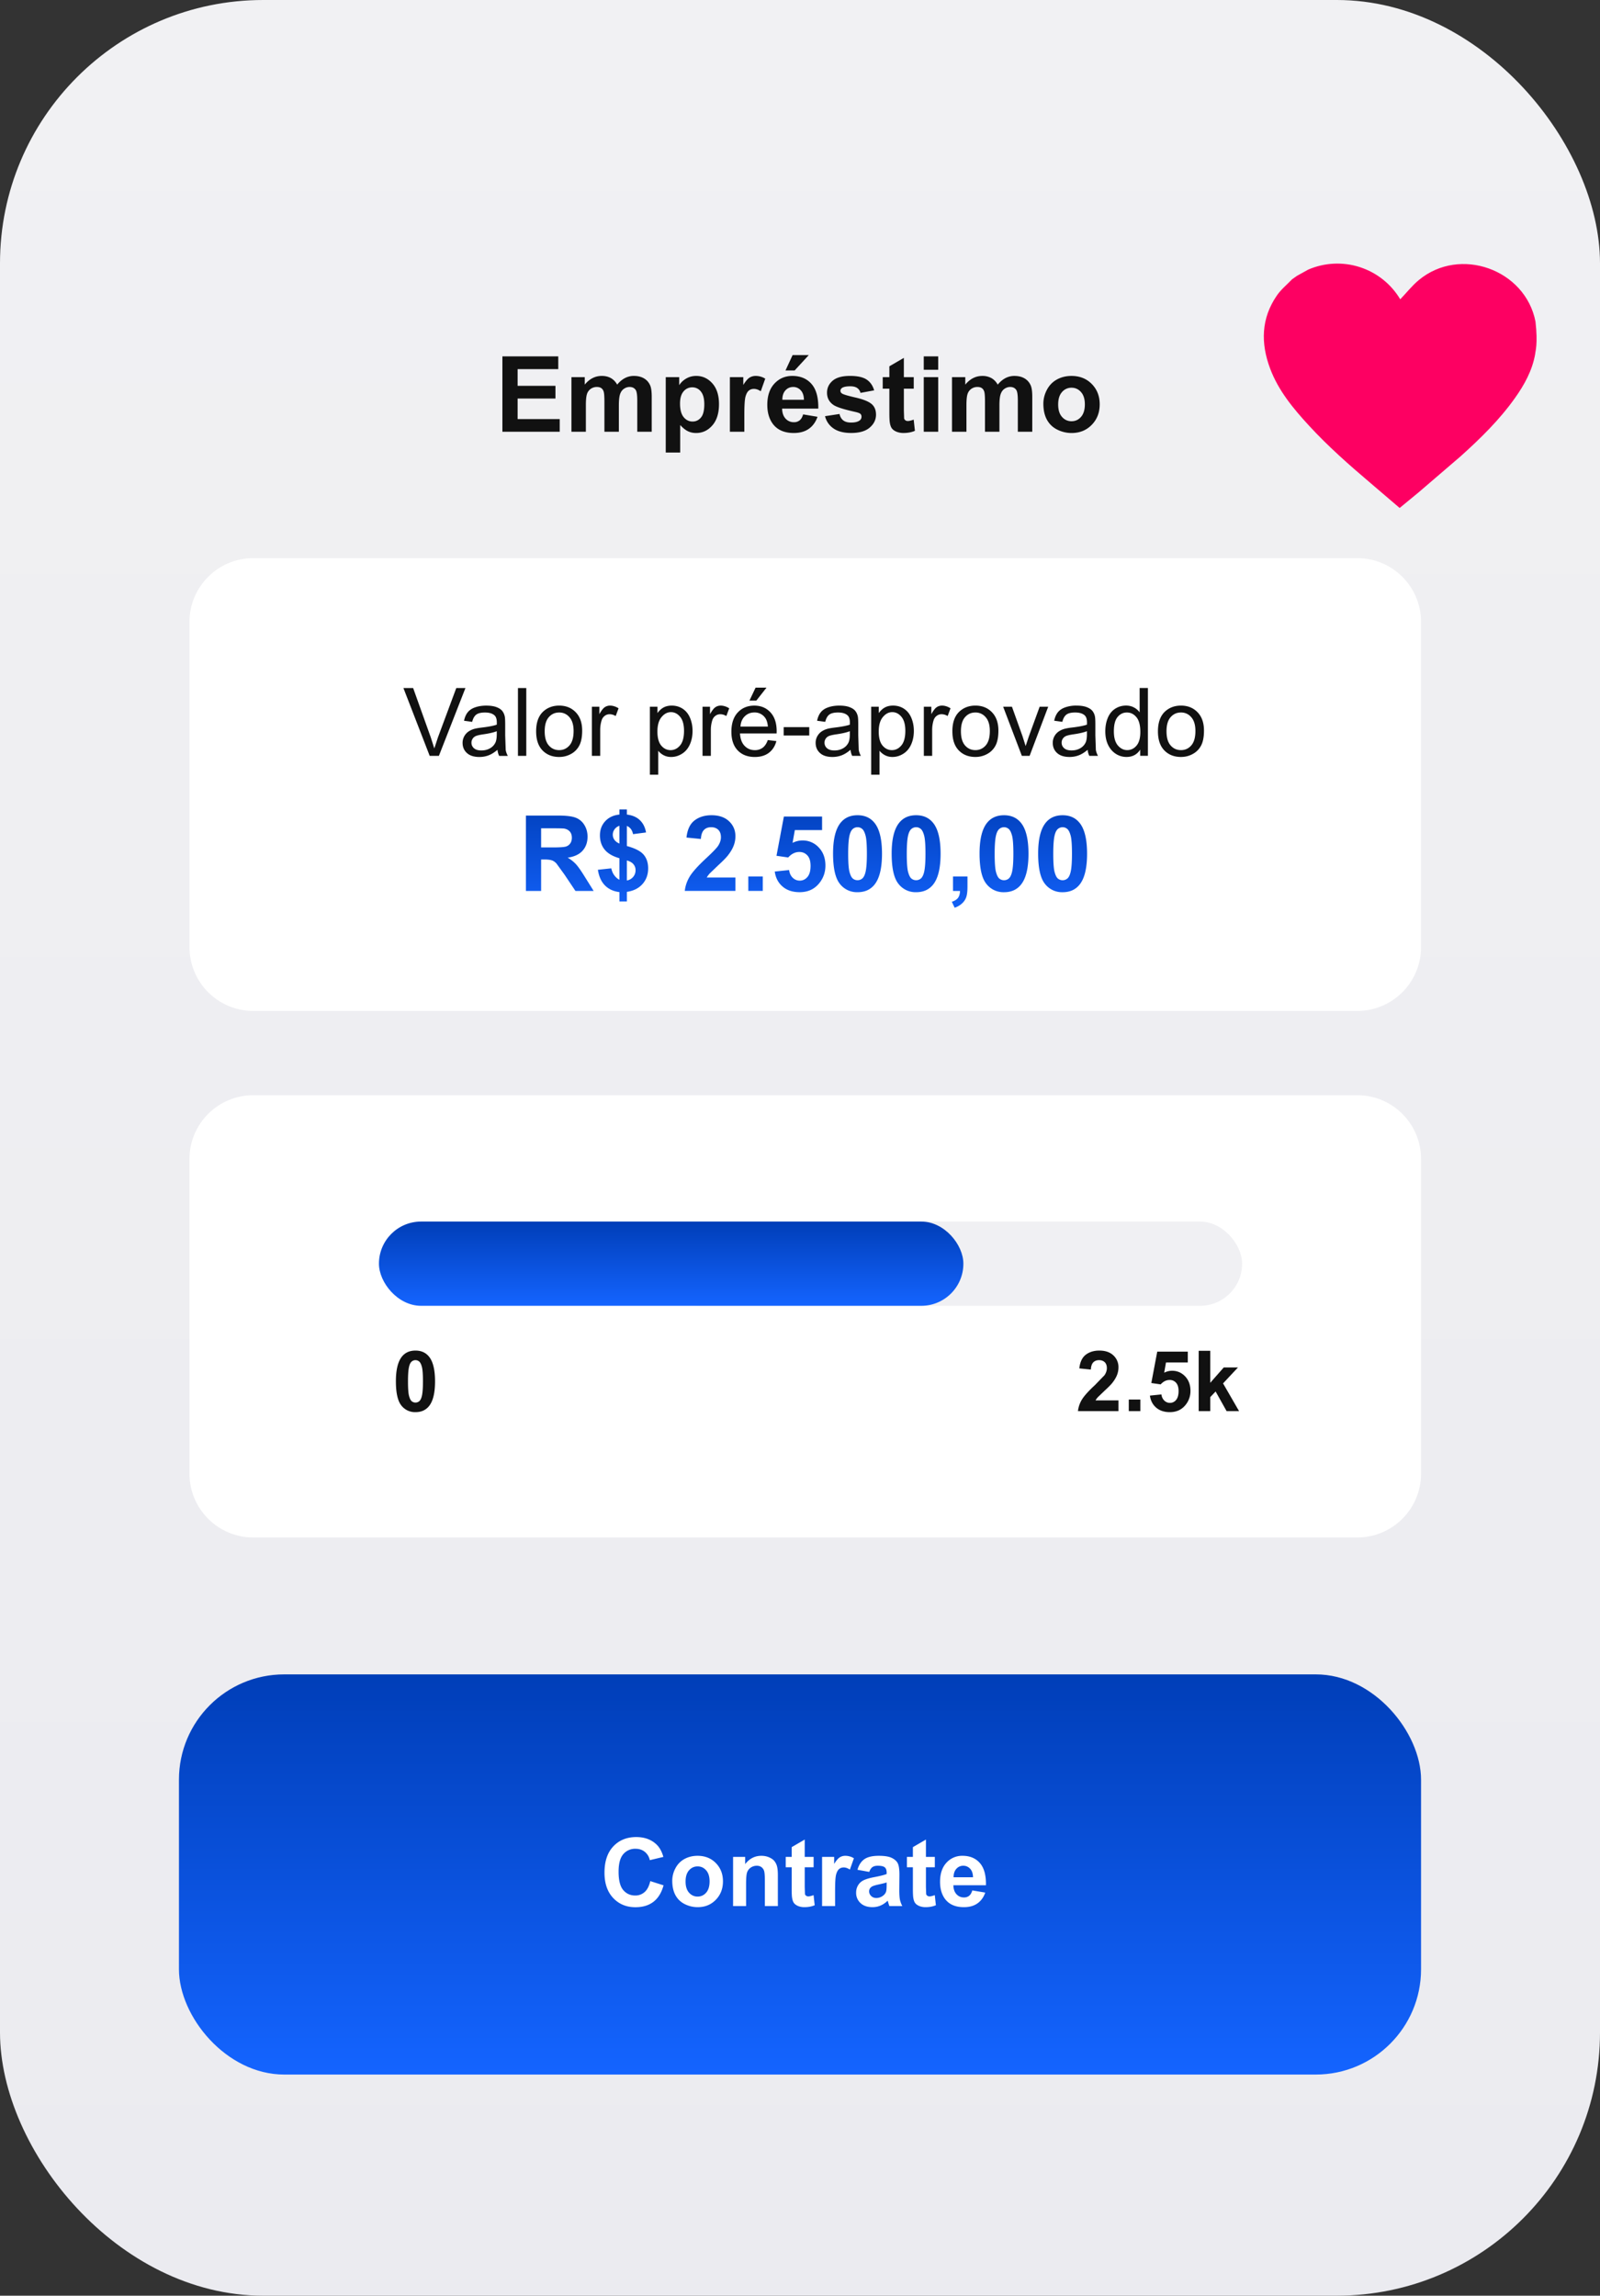
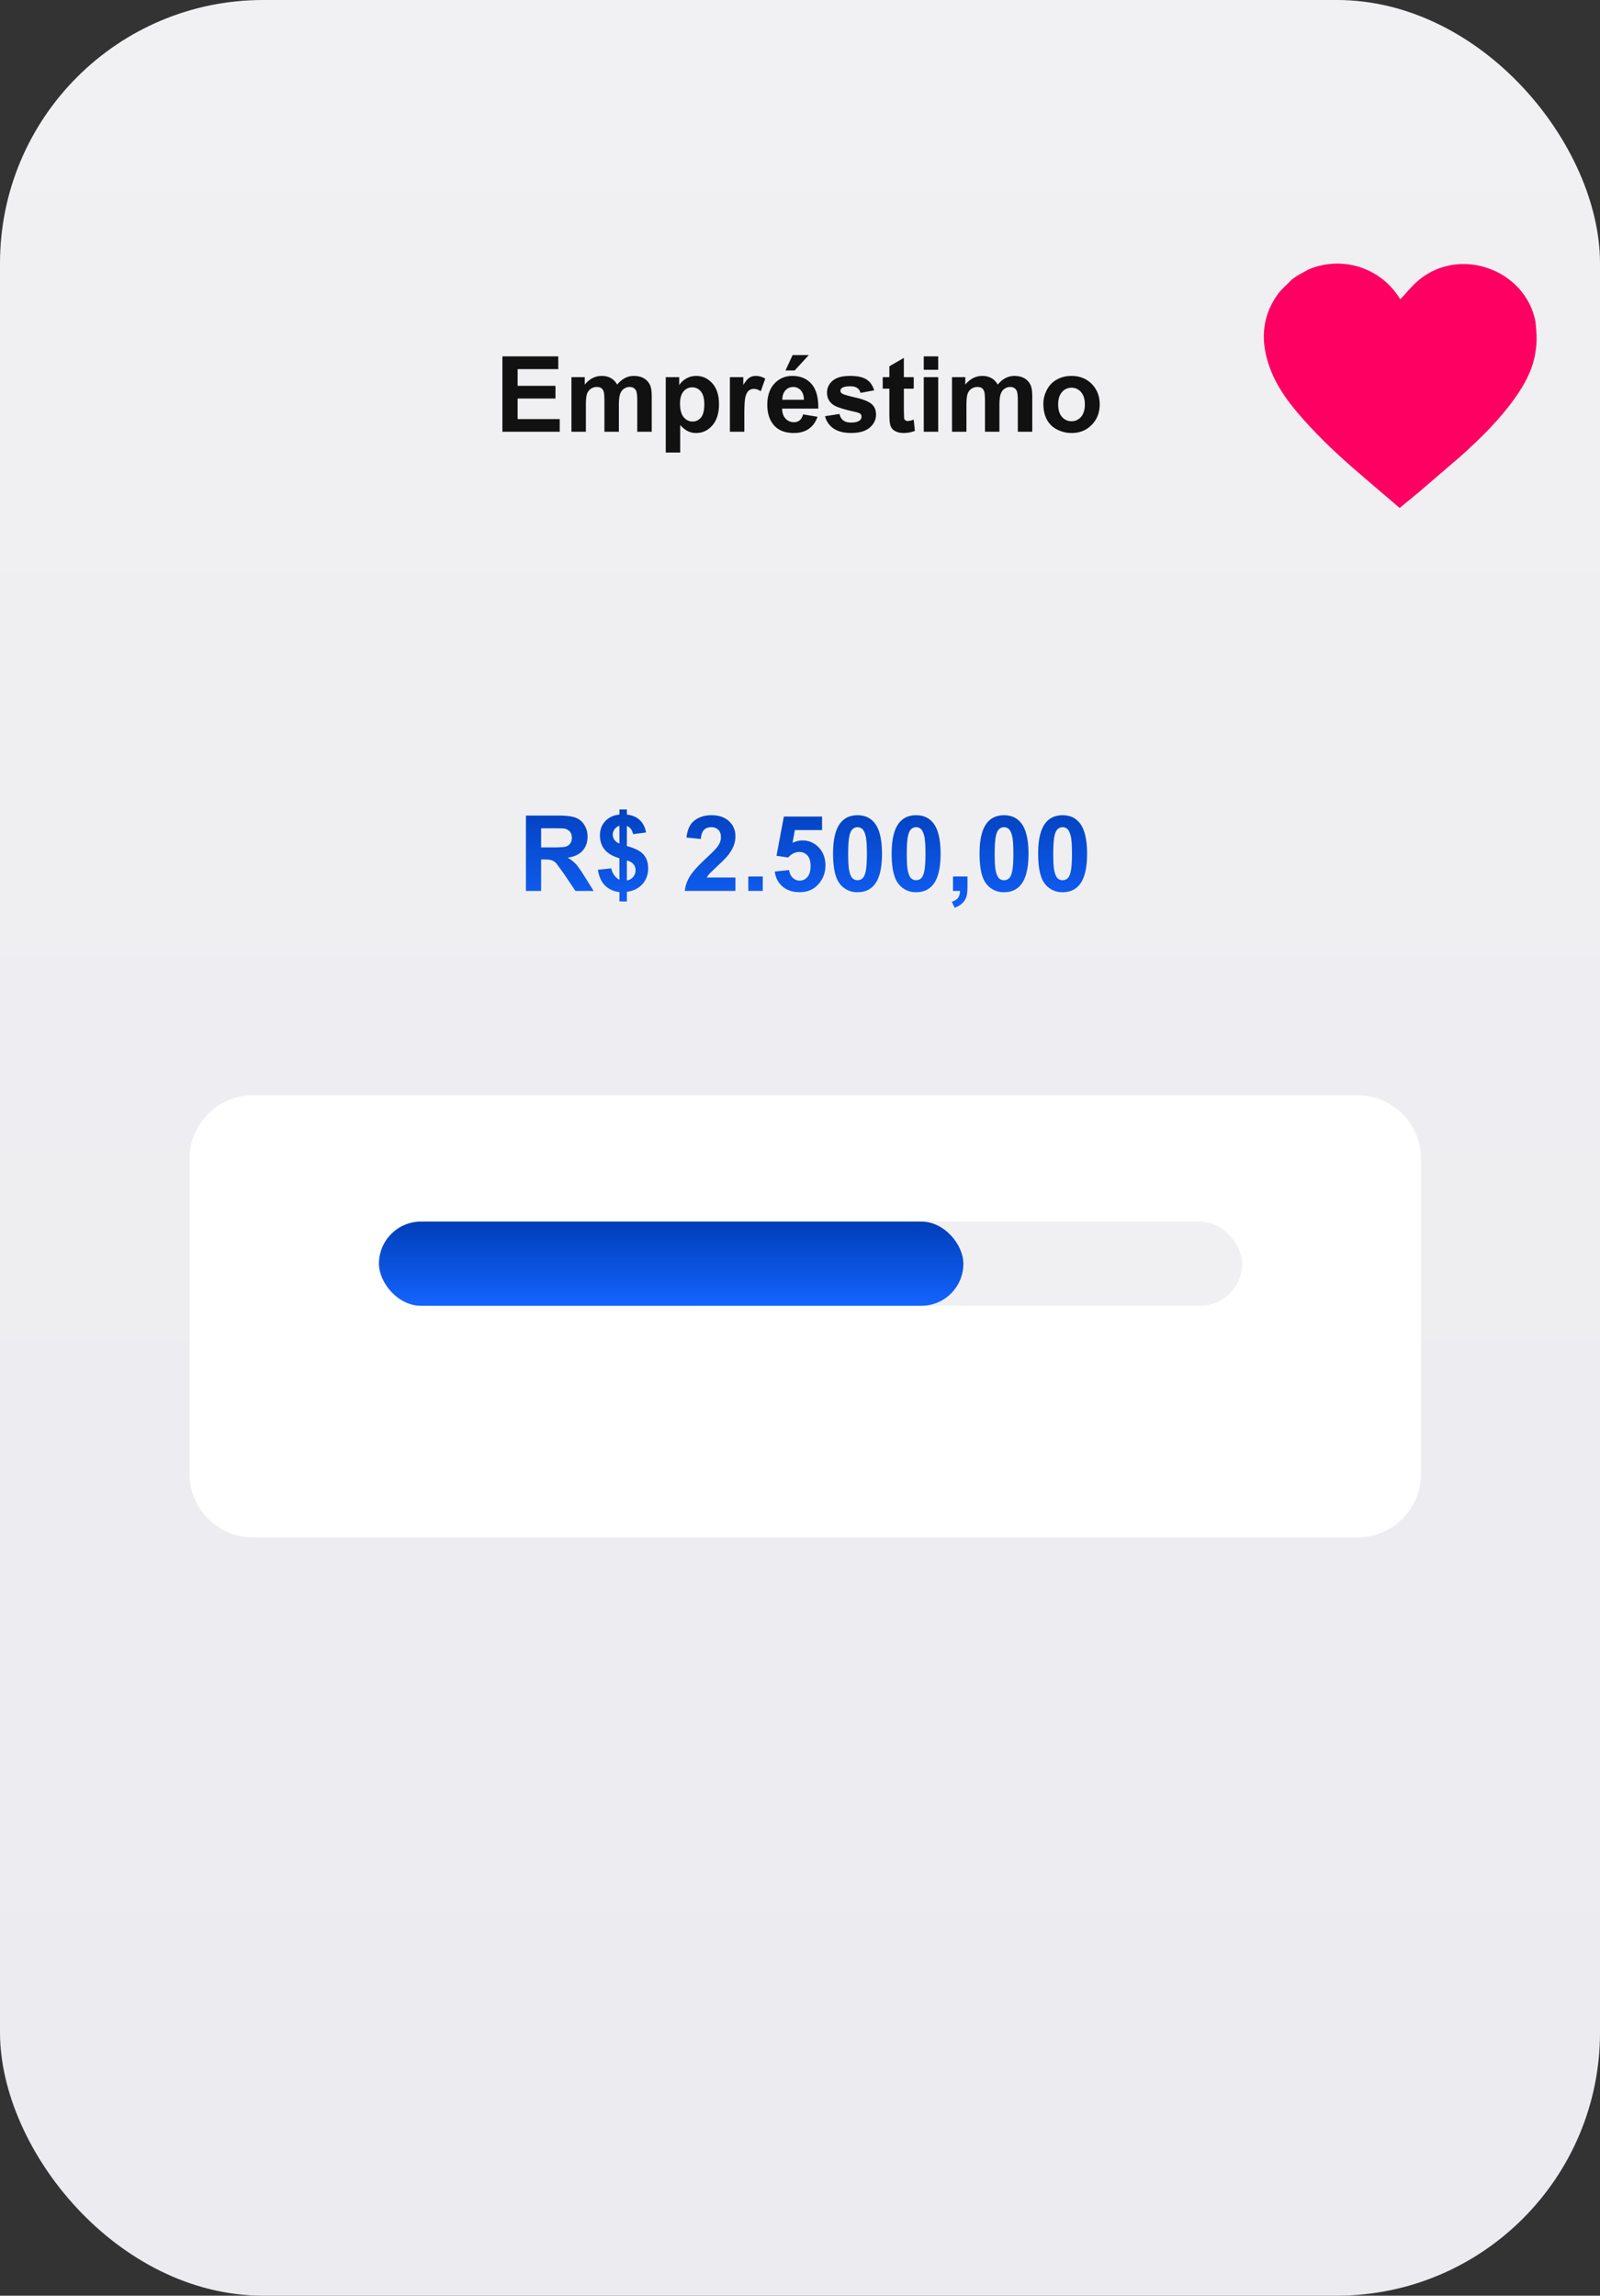
<svg xmlns="http://www.w3.org/2000/svg" width="152" height="218" fill="none">
  <rect width="100%" height="100%" fill="#333333" stroke="none" />
  <rect width="152" height="218" rx="25" fill="url(#A)" />
  <path d="M47.728 41v-7.158h5.308v1.211h-3.862v1.587h3.594v1.206h-3.594v1.948h3.999V41h-5.444zm6.558-5.185h1.265v.708c.453-.55.991-.825 1.616-.825.332 0 .62.068.864.205s.444.344.601.62c.228-.277.474-.483.737-.62a1.81 1.81 0 0 1 .845-.205c.381 0 .703.078.967.234s.461.379.591.679c.094.221.142.579.142 1.074V41H60.54v-2.964c0-.514-.047-.846-.142-.996-.127-.195-.322-.293-.586-.293-.192 0-.373.059-.542.176s-.291.29-.366.517-.112.581-.112 1.069V41H57.42v-2.842c0-.505-.024-.83-.073-.977s-.125-.256-.23-.327-.239-.107-.415-.107a1 1 0 0 0-.571.171.95.95 0 0 0-.366.493c-.072.215-.107.571-.107 1.069V41h-1.372v-5.185zm8.96 0h1.279v.762c.166-.26.391-.472.674-.635s.597-.244.942-.244c.602 0 1.113.236 1.533.708s.63 1.13.63 1.973c0 .866-.212 1.54-.635 2.022s-.936.718-1.538.718c-.287 0-.547-.057-.781-.171s-.475-.309-.732-.586v2.612h-1.372v-7.158zm1.357 2.505c0 .583.116 1.014.347 1.294s.513.415.845.415c.319 0 .584-.127.796-.381s.317-.677.317-1.26c0-.544-.109-.947-.327-1.211a1.01 1.01 0 0 0-.811-.396 1.05 1.05 0 0 0-.835.391c-.221.257-.332.64-.332 1.147zM70.711 41h-1.372v-5.185h1.274v.737c.218-.348.413-.578.586-.688s.374-.166.596-.166a1.74 1.74 0 0 1 .903.259l-.425 1.196c-.231-.15-.446-.225-.644-.225-.192 0-.355.054-.488.161s-.239.295-.317.571-.112.856-.112 1.738V41zm5.586-1.65l1.367.229c-.176.501-.454.884-.835 1.148s-.851.391-1.421.391c-.902 0-1.569-.295-2.002-.884-.342-.472-.513-1.068-.513-1.787 0-.859.225-1.532.674-2.017s1.017-.732 1.704-.732c.772 0 1.38.256 1.826.767s.659 1.287.64 2.339H74.3c.01.407.12.724.332.952a1.04 1.04 0 0 0 .791.337.84.84 0 0 0 .542-.176c.147-.117.257-.306.332-.566zm.078-1.387c-.01-.397-.112-.698-.308-.903a.94.94 0 0 0-.713-.312c-.299 0-.547.109-.742.327s-.291.514-.288.889h2.051zm-1.753-2.783l.674-1.46h1.538l-1.343 1.46h-.869zm3.755 4.341l1.377-.21c.059.267.177.47.356.61s.43.205.752.205c.355 0 .622-.065.801-.195.12-.091.181-.213.181-.366a.36.36 0 0 0-.098-.259c-.068-.065-.221-.125-.459-.181-1.107-.244-1.808-.467-2.105-.669-.41-.28-.615-.669-.615-1.167 0-.449.177-.827.532-1.133s.905-.459 1.65-.459c.71 0 1.237.116 1.582.347s.583.573.713 1.025l-1.294.239c-.055-.202-.161-.356-.317-.464s-.373-.161-.659-.161c-.361 0-.62.05-.776.151-.104.072-.156.164-.156.278 0 .098.046.181.137.249.124.091.55.22 1.279.386s1.243.37 1.533.61.43.584.43 1.02c0 .475-.199.884-.596 1.226s-.985.513-1.763.513c-.706 0-1.266-.143-1.68-.43s-.679-.675-.806-1.167zm8.428-3.706v1.094h-.937v2.09l.024.742c.02.068.06.125.122.171s.143.068.234.068c.127 0 .311-.044.552-.132l.117 1.064c-.319.137-.68.205-1.084.205a1.75 1.75 0 0 1-.669-.122c-.199-.085-.345-.192-.44-.322s-.155-.312-.19-.537c-.029-.16-.044-.482-.044-.967v-2.261h-.63v-1.094h.63v-1.03l1.377-.801v1.831h.938zm.952-.703v-1.27h1.372v1.27h-1.372zm0 5.889v-5.185h1.372V41h-1.372zm2.681-5.185h1.265v.708c.453-.55.991-.825 1.616-.825a1.74 1.74 0 0 1 .864.205c.244.137.444.344.601.62.228-.277.474-.483.737-.62a1.81 1.81 0 0 1 .845-.205c.381 0 .703.078.967.234s.461.379.591.679c.094.221.142.579.142 1.074V41h-1.372v-2.964c0-.514-.047-.846-.142-.996-.127-.195-.322-.293-.586-.293-.192 0-.373.059-.542.176s-.291.29-.366.517-.112.581-.112 1.069V41h-1.372v-2.842c0-.505-.024-.83-.073-.977s-.125-.256-.23-.327-.239-.107-.415-.107a1 1 0 0 0-.571.171.95.95 0 0 0-.366.493c-.072.215-.107.571-.107 1.069V41h-1.372v-5.185zm8.682 2.52c0-.456.112-.897.337-1.323s.542-.752.952-.977.874-.337 1.382-.337c.785 0 1.427.256 1.929.767s.752 1.151.752 1.929c0 .785-.254 1.435-.762 1.953s-1.141.771-1.909.771a3.02 3.02 0 0 1-1.362-.322c-.43-.215-.757-.529-.982-.942s-.337-.923-.337-1.518zm1.406.073c0 .514.122.908.367 1.182a1.16 1.16 0 0 0 .903.41c.358 0 .657-.137.898-.41s.367-.671.367-1.191c0-.508-.122-.898-.367-1.172s-.54-.41-.898-.41a1.16 1.16 0 0 0-.903.41c-.245.273-.367.667-.367 1.182z" fill="#111" />
-   <path d="M18 59.062C18 55.714 20.714 53 24.062 53h104.876c3.348 0 6.062 2.714 6.062 6.062v30.875c0 3.348-2.714 6.062-6.062 6.062H24.062C20.714 96 18 93.286 18 89.938V59.062z" fill="#fff" />
-   <path d="M40.821 71.778l-2.496-6.442h.923l1.674 4.68.338 1.055.347-1.055 1.74-4.68h.87l-2.522 6.442h-.875zm6.438-.576c-.293.249-.576.425-.848.527s-.559.154-.87.154c-.513 0-.907-.125-1.182-.374s-.413-.573-.413-.962a1.28 1.28 0 0 1 .154-.624c.105-.19.242-.343.409-.457s.36-.201.571-.259c.155-.041.39-.081.703-.119.639-.076 1.109-.167 1.411-.272l.004-.207c0-.322-.075-.549-.224-.681-.202-.179-.502-.268-.901-.268-.372 0-.648.066-.826.198s-.306.359-.391.69l-.773-.105c.07-.331.186-.598.347-.8s.394-.362.699-.47.658-.167 1.059-.167.722.047.971.141.432.212.549.356.199.319.246.536c.026.135.04.378.04.73v1.055l.048 1.397c.035.193.103.379.202.558h-.826c-.082-.164-.135-.356-.158-.576zm-.066-1.767c-.287.117-.718.217-1.292.299-.325.047-.555.1-.69.158s-.239.145-.312.259-.11.236-.11.374c0 .211.079.387.237.527s.395.211.703.211.576-.066.813-.198.412-.318.523-.549c.085-.179.128-.442.128-.791v-.29zm2.013 2.342v-6.442h.791v6.442h-.791zm1.727-2.334c0-.864.24-1.504.721-1.92.401-.346.891-.519 1.468-.519.642 0 1.166.211 1.573.633s.611.999.611 1.74c0 .601-.091 1.074-.273 1.419a1.9 1.9 0 0 1-.787.8c-.343.19-.718.286-1.125.286-.653 0-1.182-.21-1.586-.628s-.602-1.023-.602-1.811zm.813 0c0 .598.13 1.046.391 1.345s.589.444.984.444.719-.149.98-.448.391-.754.391-1.367c0-.577-.132-1.014-.395-1.31a1.24 1.24 0 0 0-.976-.448c-.395 0-.724.148-.984.444s-.391.743-.391 1.34zm4.482 2.334v-4.667h.712v.708c.182-.331.349-.549.501-.655a.89.89 0 0 1 .51-.158c.267 0 .538.085.813.255l-.273.734c-.193-.114-.387-.171-.58-.171-.173 0-.328.053-.466.158s-.236.246-.294.431a3.08 3.08 0 0 0-.132.923v2.443h-.791zm5.511 1.789v-6.456h.721v.606c.17-.237.362-.415.576-.532s.473-.18.778-.18c.398 0 .75.103 1.055.308s.535.495.69.87.233.781.233 1.226c0 .478-.086.908-.259 1.292s-.419.674-.747.879-.668.303-1.028.303c-.264 0-.501-.056-.712-.167s-.379-.252-.514-.422v2.272h-.791zm.716-4.096c0 .601.122 1.044.365 1.332s.538.431.883.431c.352 0 .652-.148.901-.444s.378-.76.378-1.384c0-.595-.123-1.04-.369-1.336s-.535-.444-.874-.444-.636.158-.897.475-.387.77-.387 1.371zm4.285 2.307v-4.667h.712v.708c.182-.331.349-.549.501-.655a.89.89 0 0 1 .51-.158c.267 0 .538.085.813.255l-.273.734c-.193-.114-.387-.171-.58-.171-.173 0-.328.053-.466.158s-.236.246-.294.431a3.08 3.08 0 0 0-.132.923v2.443h-.791zm6.201-1.503l.817.101c-.129.477-.368.848-.716 1.112s-.794.396-1.336.396c-.683 0-1.225-.21-1.626-.628s-.598-1.012-.598-1.771c0-.785.202-1.395.606-1.828s.929-.65 1.573-.65c.624 0 1.134.212 1.529.637s.593 1.022.593 1.793l-.004.211h-3.48c.029.513.174.905.435 1.178s.586.409.976.409a1.21 1.21 0 0 0 .743-.228c.205-.152.368-.395.488-.73zm-2.597-1.279h2.606c-.035-.393-.135-.687-.299-.883a1.21 1.21 0 0 0-.98-.457c-.363 0-.669.121-.918.365s-.382.568-.409.976zm.853-2.465l.584-1.231h1.037l-.967 1.231h-.655zm3.252 3.313v-.795h2.43v.795h-2.43zm6.35 1.358c-.293.249-.576.425-.848.527s-.56.154-.87.154c-.513 0-.907-.125-1.182-.374s-.413-.573-.413-.962a1.28 1.28 0 0 1 .154-.624c.106-.19.242-.343.409-.457s.36-.201.571-.259c.155-.041.39-.081.703-.119.639-.076 1.109-.167 1.411-.272l.004-.207c0-.322-.075-.549-.224-.681-.202-.179-.502-.268-.901-.268-.372 0-.647.066-.826.198s-.306.359-.391.69l-.773-.105c.07-.331.186-.598.347-.8s.394-.362.699-.47.658-.167 1.059-.167.722.047.971.141.432.212.549.356.199.319.246.536c.026.135.04.378.04.73v1.055l.048 1.397a1.8 1.8 0 0 0 .202.558h-.826c-.082-.164-.135-.356-.158-.576zm-.066-1.767c-.287.117-.718.217-1.292.299-.325.047-.555.1-.69.158s-.239.145-.312.259-.11.236-.11.374c0 .211.079.387.237.527s.395.211.703.211.576-.066.813-.198.412-.318.523-.549c.085-.179.127-.442.127-.791v-.29zm2.03 4.131v-6.456h.721v.606c.17-.237.362-.415.576-.532s.473-.18.778-.18c.398 0 .75.103 1.055.308s.535.495.69.87.233.781.233 1.226c0 .478-.086.908-.259 1.292s-.419.674-.747.879-.668.303-1.028.303a1.5 1.5 0 0 1-.712-.167c-.208-.111-.379-.252-.514-.422v2.272h-.791zm.716-4.096c0 .601.122 1.044.365 1.332s.538.431.883.431c.352 0 .652-.148.901-.444s.378-.76.378-1.384c0-.595-.123-1.04-.369-1.336s-.535-.444-.874-.444-.636.158-.897.475-.387.77-.387 1.371zm4.285 2.307v-4.667h.712v.708c.182-.331.349-.549.501-.655a.89.89 0 0 1 .51-.158c.267 0 .538.085.813.255l-.272.734c-.193-.114-.387-.171-.58-.171-.173 0-.328.053-.466.158s-.236.246-.294.431a3.08 3.08 0 0 0-.132.923v2.443h-.791zm2.711-2.334c0-.864.24-1.504.721-1.92.401-.346.891-.519 1.468-.519.642 0 1.166.211 1.573.633s.611.999.611 1.74c0 .601-.091 1.074-.272 1.419a1.9 1.9 0 0 1-.787.8c-.343.19-.718.286-1.125.286-.653 0-1.182-.21-1.586-.628s-.602-1.023-.602-1.811zm.813 0c0 .598.13 1.046.391 1.345s.589.444.984.444.719-.149.98-.448.391-.754.391-1.367c0-.577-.132-1.014-.395-1.31a1.24 1.24 0 0 0-.976-.448c-.395 0-.724.148-.984.444s-.391.743-.391 1.34zm5.788 2.334L95.3 67.111h.835l1.002 2.795.299.94.294-.888 1.037-2.848h.813l-1.767 4.667h-.738zm6.249-.576c-.293.249-.575.425-.848.527s-.559.154-.87.154c-.513 0-.907-.125-1.182-.374s-.413-.573-.413-.962c0-.229.051-.437.154-.624a1.31 1.31 0 0 1 .408-.457 1.96 1.96 0 0 1 .572-.259 5.63 5.63 0 0 1 .703-.119c.638-.076 1.109-.167 1.41-.272l.005-.207c0-.322-.075-.549-.224-.681-.203-.179-.503-.268-.901-.268-.372 0-.648.066-.826.198s-.307.359-.392.69l-.773-.105c.07-.331.186-.598.347-.8s.394-.362.699-.47a3.08 3.08 0 0 1 1.059-.167c.398 0 .722.047.971.141s.432.212.549.356a1.22 1.22 0 0 1 .247.536c.026.135.039.378.039.73v1.055l.048 1.397c.036.193.103.379.203.558h-.827a1.69 1.69 0 0 1-.158-.576zm-.066-1.767c-.287.117-.717.217-1.292.299-.325.047-.555.1-.69.158a.69.69 0 0 0-.312.259c-.073.111-.11.236-.11.374 0 .211.08.387.238.527s.395.211.703.211.576-.066.813-.198.412-.318.523-.549c.085-.179.127-.442.127-.791v-.29zm5.058 2.342v-.589c-.295.463-.731.694-1.305.694a1.84 1.84 0 0 1-1.028-.308c-.311-.205-.552-.491-.725-.857s-.255-.793-.255-1.27c0-.466.078-.888.233-1.266s.388-.672.699-.874.657-.303 1.041-.303c.281 0 .532.06.752.18a1.56 1.56 0 0 1 .536.462v-2.312h.786v6.442h-.734zm-2.5-2.329c0 .598.126 1.044.378 1.34s.549.444.892.444.639-.141.879-.422.365-.716.365-1.296c0-.639-.123-1.107-.37-1.406s-.549-.448-.909-.448c-.352 0-.646.144-.884.431s-.351.74-.351 1.358zm4.188-.004c0-.864.24-1.504.721-1.92.401-.346.89-.519 1.467-.519.642 0 1.166.211 1.574.633s.61.999.61 1.74c0 .601-.09 1.074-.272 1.419a1.9 1.9 0 0 1-.787.8c-.342.19-.717.286-1.125.286-.653 0-1.182-.21-1.586-.628s-.602-1.023-.602-1.811zm.813 0c0 .598.13 1.046.391 1.345s.589.444.984.444.72-.149.98-.448.391-.754.391-1.367c0-.577-.131-1.014-.395-1.31a1.24 1.24 0 0 0-.976-.448c-.395 0-.723.148-.984.444s-.391.743-.391 1.34z" fill="#111" />
  <path d="M49.962 84.604v-7.158h3.042c.765 0 1.32.065 1.665.195a1.63 1.63 0 0 1 .835.684c.208.329.313.705.313 1.128 0 .537-.158.981-.474 1.333s-.788.568-1.416.659a3.32 3.32 0 0 1 .771.601c.205.218.48.605.825 1.162l.874 1.397h-1.729l-1.045-1.558-.762-1.05c-.137-.147-.282-.246-.435-.298s-.395-.083-.727-.083h-.293v2.988h-1.445zm1.445-4.131h1.069c.693 0 1.126-.029 1.299-.088a.78.78 0 0 0 .405-.303c.098-.143.146-.322.146-.537 0-.241-.065-.435-.195-.581s-.308-.244-.542-.283c-.117-.016-.469-.025-1.055-.025h-1.128v1.816zm7.437 3.071v-2.046c-.638-.182-1.107-.457-1.406-.825s-.444-.82-.444-1.348c0-.534.168-.981.503-1.343s.788-.575 1.348-.63v-.483h.708v.483c.517.062.929.239 1.235.532s.501.679.586 1.167l-1.235.161c-.075-.384-.27-.645-.586-.781v1.909c.781.212 1.313.487 1.597.825s.425.767.425 1.294c0 .589-.179 1.086-.537 1.489s-.85.651-1.484.742v.913h-.708v-.889c-.563-.068-1.021-.278-1.372-.63s-.576-.848-.674-1.489l1.274-.137c.052.26.15.485.293.674s.303.326.479.41zm0-5.127c-.192.065-.345.176-.459.332a.86.86 0 0 0-.171.518.83.83 0 0 0 .156.483c.104.147.262.265.474.356v-1.689zm.708 5.195a1 1 0 0 0 .596-.337c.153-.182.23-.395.23-.64a.85.85 0 0 0-.195-.561c-.127-.16-.337-.282-.63-.366v1.904zm10.313-.283v1.274h-4.81c.052-.482.208-.937.469-1.367s.775-1.006 1.543-1.719c.618-.576.998-.967 1.138-1.172.189-.283.283-.563.283-.84 0-.306-.083-.54-.249-.703s-.389-.249-.679-.249-.514.086-.684.259-.267.459-.293.859l-1.367-.137c.081-.755.337-1.297.767-1.626s.967-.493 1.611-.493c.706 0 1.261.19 1.665.571s.606.855.606 1.421a2.46 2.46 0 0 1-.176.923c-.114.29-.296.594-.547.913-.166.212-.465.516-.898.913l-.825.791c-.114.13-.207.257-.278.381h2.725zm1.225 1.274v-1.372h1.372v1.372H71.09zm2.51-1.841l1.367-.142c.039.309.155.555.347.737s.413.268.664.268c.286 0 .529-.115.728-.347s.298-.586.298-1.055c0-.439-.099-.768-.298-.986s-.451-.332-.767-.332c-.394 0-.747.174-1.06.522l-1.113-.161.703-3.726h3.628v1.284h-2.588l-.215 1.216c.306-.153.619-.23.938-.23a2.06 2.06 0 0 1 1.548.664c.423.443.635 1.017.635 1.724 0 .589-.171 1.115-.513 1.577-.465.632-1.112.947-1.938.947-.661 0-1.2-.177-1.616-.532s-.666-.832-.747-1.431zm7.866-5.347c.693 0 1.235.247 1.626.742.465.586.698 1.558.698 2.915s-.234 2.328-.703 2.92c-.387.488-.928.732-1.621.732a2.05 2.05 0 0 1-1.685-.801c-.426-.537-.64-1.492-.64-2.866 0-1.348.234-2.318.703-2.91.387-.488.928-.732 1.621-.732zm0 1.138a.68.68 0 0 0-.444.161c-.13.104-.231.293-.303.566-.094.355-.142.952-.142 1.792s.042 1.418.127 1.733.19.521.317.625a.69.69 0 0 0 .444.156.69.69 0 0 0 .444-.156c.13-.107.231-.298.303-.571.094-.352.142-.947.142-1.787s-.042-1.416-.127-1.728-.192-.526-.322-.63a.66.66 0 0 0-.439-.161zm5.566-1.138c.693 0 1.235.247 1.626.742.466.586.698 1.558.698 2.915s-.234 2.328-.703 2.92c-.387.488-.928.732-1.621.732a2.05 2.05 0 0 1-1.684-.801c-.427-.537-.64-1.492-.64-2.866 0-1.348.234-2.318.703-2.91.387-.488.928-.732 1.621-.732zm0 1.138a.68.68 0 0 0-.444.161c-.13.104-.231.293-.303.566-.094.355-.142.952-.142 1.792s.042 1.418.127 1.733.19.521.317.625a.69.69 0 0 0 .444.156.69.69 0 0 0 .444-.156c.13-.107.231-.298.303-.571.094-.352.142-.947.142-1.787s-.042-1.416-.127-1.728-.192-.526-.322-.63a.66.66 0 0 0-.439-.161zm3.506 4.678h1.372v.981c0 .397-.034.71-.103.938s-.199.438-.391.62-.43.326-.723.43l-.269-.566c.277-.091.474-.216.591-.376s.179-.378.186-.654h-.664v-1.372zm4.844-5.815c.693 0 1.235.247 1.626.742.465.586.698 1.558.698 2.915s-.234 2.328-.703 2.92c-.387.488-.928.732-1.621.732a2.05 2.05 0 0 1-1.684-.801c-.427-.537-.64-1.492-.64-2.866 0-1.348.234-2.318.703-2.91.387-.488.928-.732 1.621-.732zm0 1.138a.68.68 0 0 0-.444.161c-.13.104-.231.293-.303.566-.094.355-.142.952-.142 1.792s.042 1.418.127 1.733.19.521.317.625a.69.69 0 0 0 .444.156.69.69 0 0 0 .444-.156c.13-.107.231-.298.303-.571.094-.352.142-.947.142-1.787s-.042-1.416-.127-1.728-.192-.526-.322-.63a.66.66 0 0 0-.439-.161zm5.566-1.138c.694 0 1.236.247 1.626.742.466.586.698 1.558.698 2.915s-.234 2.328-.703 2.92c-.387.488-.927.732-1.621.732a2.05 2.05 0 0 1-1.684-.801c-.427-.537-.64-1.492-.64-2.866 0-1.348.234-2.318.703-2.91.387-.488.928-.732 1.621-.732zm0 1.138a.68.68 0 0 0-.444.161c-.13.104-.231.293-.303.566-.094.355-.141.952-.141 1.792s.042 1.418.127 1.733.19.521.317.625a.69.69 0 0 0 .444.156c.166 0 .314-.052.445-.156s.231-.298.302-.571c.095-.352.142-.947.142-1.787s-.042-1.416-.127-1.728-.192-.526-.322-.63a.66.66 0 0 0-.44-.161z" fill="url(#B)" />
  <path d="M18 110.062c0-3.348 2.714-6.062 6.062-6.062h104.876c3.348 0 6.062 2.714 6.062 6.062v29.876c0 3.348-2.714 6.062-6.062 6.062H24.062c-3.348 0-6.062-2.714-6.062-6.062v-29.876z" fill="#fff" />
  <rect x="62.479" y="116" width="55.521" height="8" rx="4" fill="#f0f0f3" />
  <rect x="36" y="116" width="55.521" height="8" rx="4" fill="url(#C)" />
-   <path d="M106.254 132.98V134h-3.848a2.65 2.65 0 0 1 .375-1.094c.209-.346.62-.804 1.235-1.375l.91-.937c.151-.227.226-.451.226-.672 0-.245-.066-.432-.199-.563s-.311-.199-.543-.199-.411.069-.547.207-.213.367-.234.688l-1.094-.11c.065-.604.27-1.037.613-1.3s.774-.395 1.29-.395c.565 0 1.009.152 1.332.457a1.5 1.5 0 0 1 .484 1.137 1.96 1.96 0 0 1-.141.738c-.091.232-.237.475-.437.73-.133.17-.373.413-.719.731l-.66.633c-.091.104-.165.206-.223.304h2.18zm.98 1.02v-1.098h1.098V134h-1.098zm2.008-1.473l1.094-.113a.95.95 0 0 0 .277.59.76.76 0 0 0 .532.215.74.74 0 0 0 .582-.278c.158-.187.238-.468.238-.843 0-.352-.08-.615-.238-.789a.78.78 0 0 0-.614-.266c-.315 0-.597.139-.847.418l-.891-.129.563-2.98h2.902v1.027h-2.07l-.172.973c.244-.123.494-.184.75-.184.487 0 .899.177 1.238.531s.508.814.508 1.379a2.07 2.07 0 0 1-.41 1.262c-.373.505-.89.758-1.551.758-.529 0-.96-.142-1.293-.426s-.533-.665-.598-1.145zm4.633 1.473v-5.727h1.098v3.039l1.285-1.46h1.351l-1.418 1.515 1.52 2.633h-1.184l-1.043-1.863-.511.535V134h-1.098zm-74.406-5.75c.555 0 .988.198 1.301.594.372.468.559 1.246.559 2.332s-.187 1.862-.562 2.336c-.31.39-.742.586-1.297.586a1.64 1.64 0 0 1-1.348-.641c-.341-.43-.512-1.194-.512-2.293 0-1.078.188-1.854.563-2.328.31-.391.742-.586 1.297-.586zm0 .91a.54.54 0 0 0-.355.129c-.104.086-.185.234-.242.453-.075.284-.113.762-.113 1.434s.034 1.134.102 1.386.152.417.254.5a.55.55 0 0 0 .355.126.55.55 0 0 0 .355-.126c.104-.085.185-.238.242-.457.075-.281.113-.757.113-1.429s-.034-1.133-.102-1.383-.154-.421-.258-.504a.53.53 0 0 0-.352-.129z" fill="#111" />
-   <rect x="17" y="159" width="118" height="38" rx="10" fill="url(#D)" />
-   <path d="M61.777 178.631l1.261.4c-.193.703-.516 1.226-.967 1.569s-1.018.51-1.709.51c-.855 0-1.559-.292-2.109-.875s-.826-1.385-.826-2.399c0-1.072.277-1.904.831-2.496s1.282-.892 2.184-.892c.788 0 1.428.233 1.92.698.293.276.513.671.659 1.187l-1.288.308a1.36 1.36 0 0 0-.479-.791c-.24-.194-.533-.29-.879-.29a1.47 1.47 0 0 0-1.165.514c-.296.343-.444.898-.444 1.665 0 .815.147 1.395.44 1.74s.674.519 1.142.519a1.3 1.3 0 0 0 .892-.33c.249-.219.428-.565.536-1.037zm2.087-.03a2.52 2.52 0 0 1 .303-1.191c.202-.384.488-.677.857-.879s.787-.303 1.244-.303c.706 0 1.285.23 1.736.689s.677 1.036.677 1.736c0 .706-.229 1.292-.686 1.758s-1.027.694-1.718.694c-.428 0-.837-.096-1.226-.29s-.681-.476-.883-.848-.303-.83-.303-1.366zm1.266.066c0 .462.11.817.33 1.063s.491.369.813.369.592-.123.809-.369.329-.604.329-1.072c0-.457-.11-.809-.329-1.055s-.486-.369-.809-.369-.593.123-.813.369-.33.601-.33 1.064zM73.897 181h-1.235v-2.382c0-.504-.026-.829-.079-.975a.68.68 0 0 0-.259-.348c-.117-.082-.259-.123-.426-.123a.99.99 0 0 0-.576.176.9.9 0 0 0-.352.466c-.062.193-.092.551-.092 1.072V181h-1.235v-4.667h1.147v.686c.407-.528.92-.791 1.538-.791.272 0 .521.049.747.149s.395.221.51.373a1.33 1.33 0 0 1 .242.519c.047.193.07.47.07.831v2.9zm3.397-4.667v.984h-.844v1.881l.022.668c.017.062.054.113.11.154a.36.36 0 0 0 .211.062c.114 0 .28-.04.497-.119l.105.958c-.287.123-.612.184-.976.184a1.58 1.58 0 0 1-.602-.109c-.179-.077-.311-.173-.396-.29s-.139-.282-.171-.484c-.026-.143-.04-.433-.04-.87v-2.035h-.567v-.984h.567v-.927l1.239-.721v1.648h.844zM79.333 181h-1.235v-4.667h1.147v.664c.196-.314.372-.52.527-.62a.98.98 0 0 1 .536-.149 1.57 1.57 0 0 1 .813.232l-.382 1.077c-.208-.135-.401-.202-.58-.202-.173 0-.319.048-.439.145s-.215.265-.286.514-.101.771-.101 1.565V181zm3.248-3.243l-1.121-.202c.126-.451.343-.785.65-1.002s.765-.325 1.371-.325c.551 0 .961.065 1.231.197s.459.295.567.497.167.567.167 1.103l-.013 1.441c0 .41.019.714.057.91s.116.401.224.624h-1.222c-.032-.082-.072-.204-.119-.365l-.044-.145c-.211.205-.436.359-.677.462s-.497.153-.769.153c-.48 0-.86-.13-1.138-.391a1.3 1.3 0 0 1-.413-.988 1.32 1.32 0 0 1 .189-.704c.126-.208.302-.366.527-.474s.557-.208.984-.29c.577-.109.977-.21 1.2-.303v-.123c0-.238-.059-.406-.176-.506s-.338-.154-.663-.154c-.22 0-.391.044-.514.132s-.223.236-.299.453zm1.652 1.002c-.158.053-.409.116-.752.189s-.567.145-.672.215c-.161.114-.242.259-.242.435s.064.322.193.448.293.189.492.189a1.07 1.07 0 0 0 .637-.219c.149-.112.248-.248.294-.409.032-.106.048-.306.048-.602v-.246zm4.575-2.426v.984h-.844v1.881l.022.668c.018.062.054.113.11.154a.36.36 0 0 0 .211.062c.114 0 .28-.04.497-.119l.105.958c-.287.123-.612.184-.976.184a1.58 1.58 0 0 1-.602-.109c-.179-.077-.311-.173-.396-.29s-.139-.282-.171-.484c-.026-.143-.04-.433-.04-.87v-2.035h-.567v-.984h.567v-.927l1.239-.721v1.648h.844zm3.56 3.182l1.231.206c-.158.451-.409.796-.752 1.033s-.766.351-1.279.351c-.812 0-1.412-.265-1.802-.795-.308-.425-.461-.961-.461-1.608 0-.774.202-1.379.606-1.815a1.99 1.99 0 0 1 1.534-.659c.694 0 1.242.23 1.644.689s.593 1.159.576 2.105H90.57c.009.367.108.652.299.857s.428.304.712.304c.193 0 .356-.053.488-.159s.231-.275.299-.509zm.07-1.248c-.009-.358-.101-.629-.277-.813s-.39-.282-.642-.282a.86.86 0 0 0-.668.295c-.176.196-.262.463-.259.8h1.846z" fill="#fff" />
  <path d="M145.871 30.538c-.968-4.961-7.193-7.184-11.088-3.939-.652.543-1.184 1.225-1.76 1.824-.863-1.45-2.228-2.537-3.839-3.056s-3.356-.434-4.908.237l-1.059.588-.471.331c-.483.506-1.045.958-1.436 1.527-1.513 2.187-1.551 4.55-.643 6.964.791 2.097 2.2 3.791 3.698 5.416 1.805 1.959 3.8 3.718 5.827 5.436l2.774 2.371 1.797-1.479 3.996-3.429c1.881-1.69 3.69-3.46 5.159-5.528.902-1.268 1.644-2.613 1.921-4.168.014-.271.276-.943.032-3.095z" fill="#fd0062" />
  <defs>
    <linearGradient id="A" x1="76" y1="0" x2="76" y2="218" gradientUnits="userSpaceOnUse">
      <stop stop-color="#f1f1f3" />
      <stop offset="1" stop-color="#ebebf0" />
    </linearGradient>
    <linearGradient id="B" x1="76.5" y1="75.604" x2="76.5" y2="87.604" gradientUnits="userSpaceOnUse">
      <stop stop-color="#003eb8" />
      <stop offset="1" stop-color="#1464ff" />
    </linearGradient>
    <linearGradient id="C" x1="63.761" y1="116" x2="63.761" y2="124" gradientUnits="userSpaceOnUse">
      <stop stop-color="#003eb8" />
      <stop offset="1" stop-color="#1464ff" />
    </linearGradient>
    <linearGradient id="D" x1="76" y1="159" x2="76" y2="197" gradientUnits="userSpaceOnUse">
      <stop stop-color="#003eb8" />
      <stop offset="1" stop-color="#1464ff" />
    </linearGradient>
  </defs>
</svg>